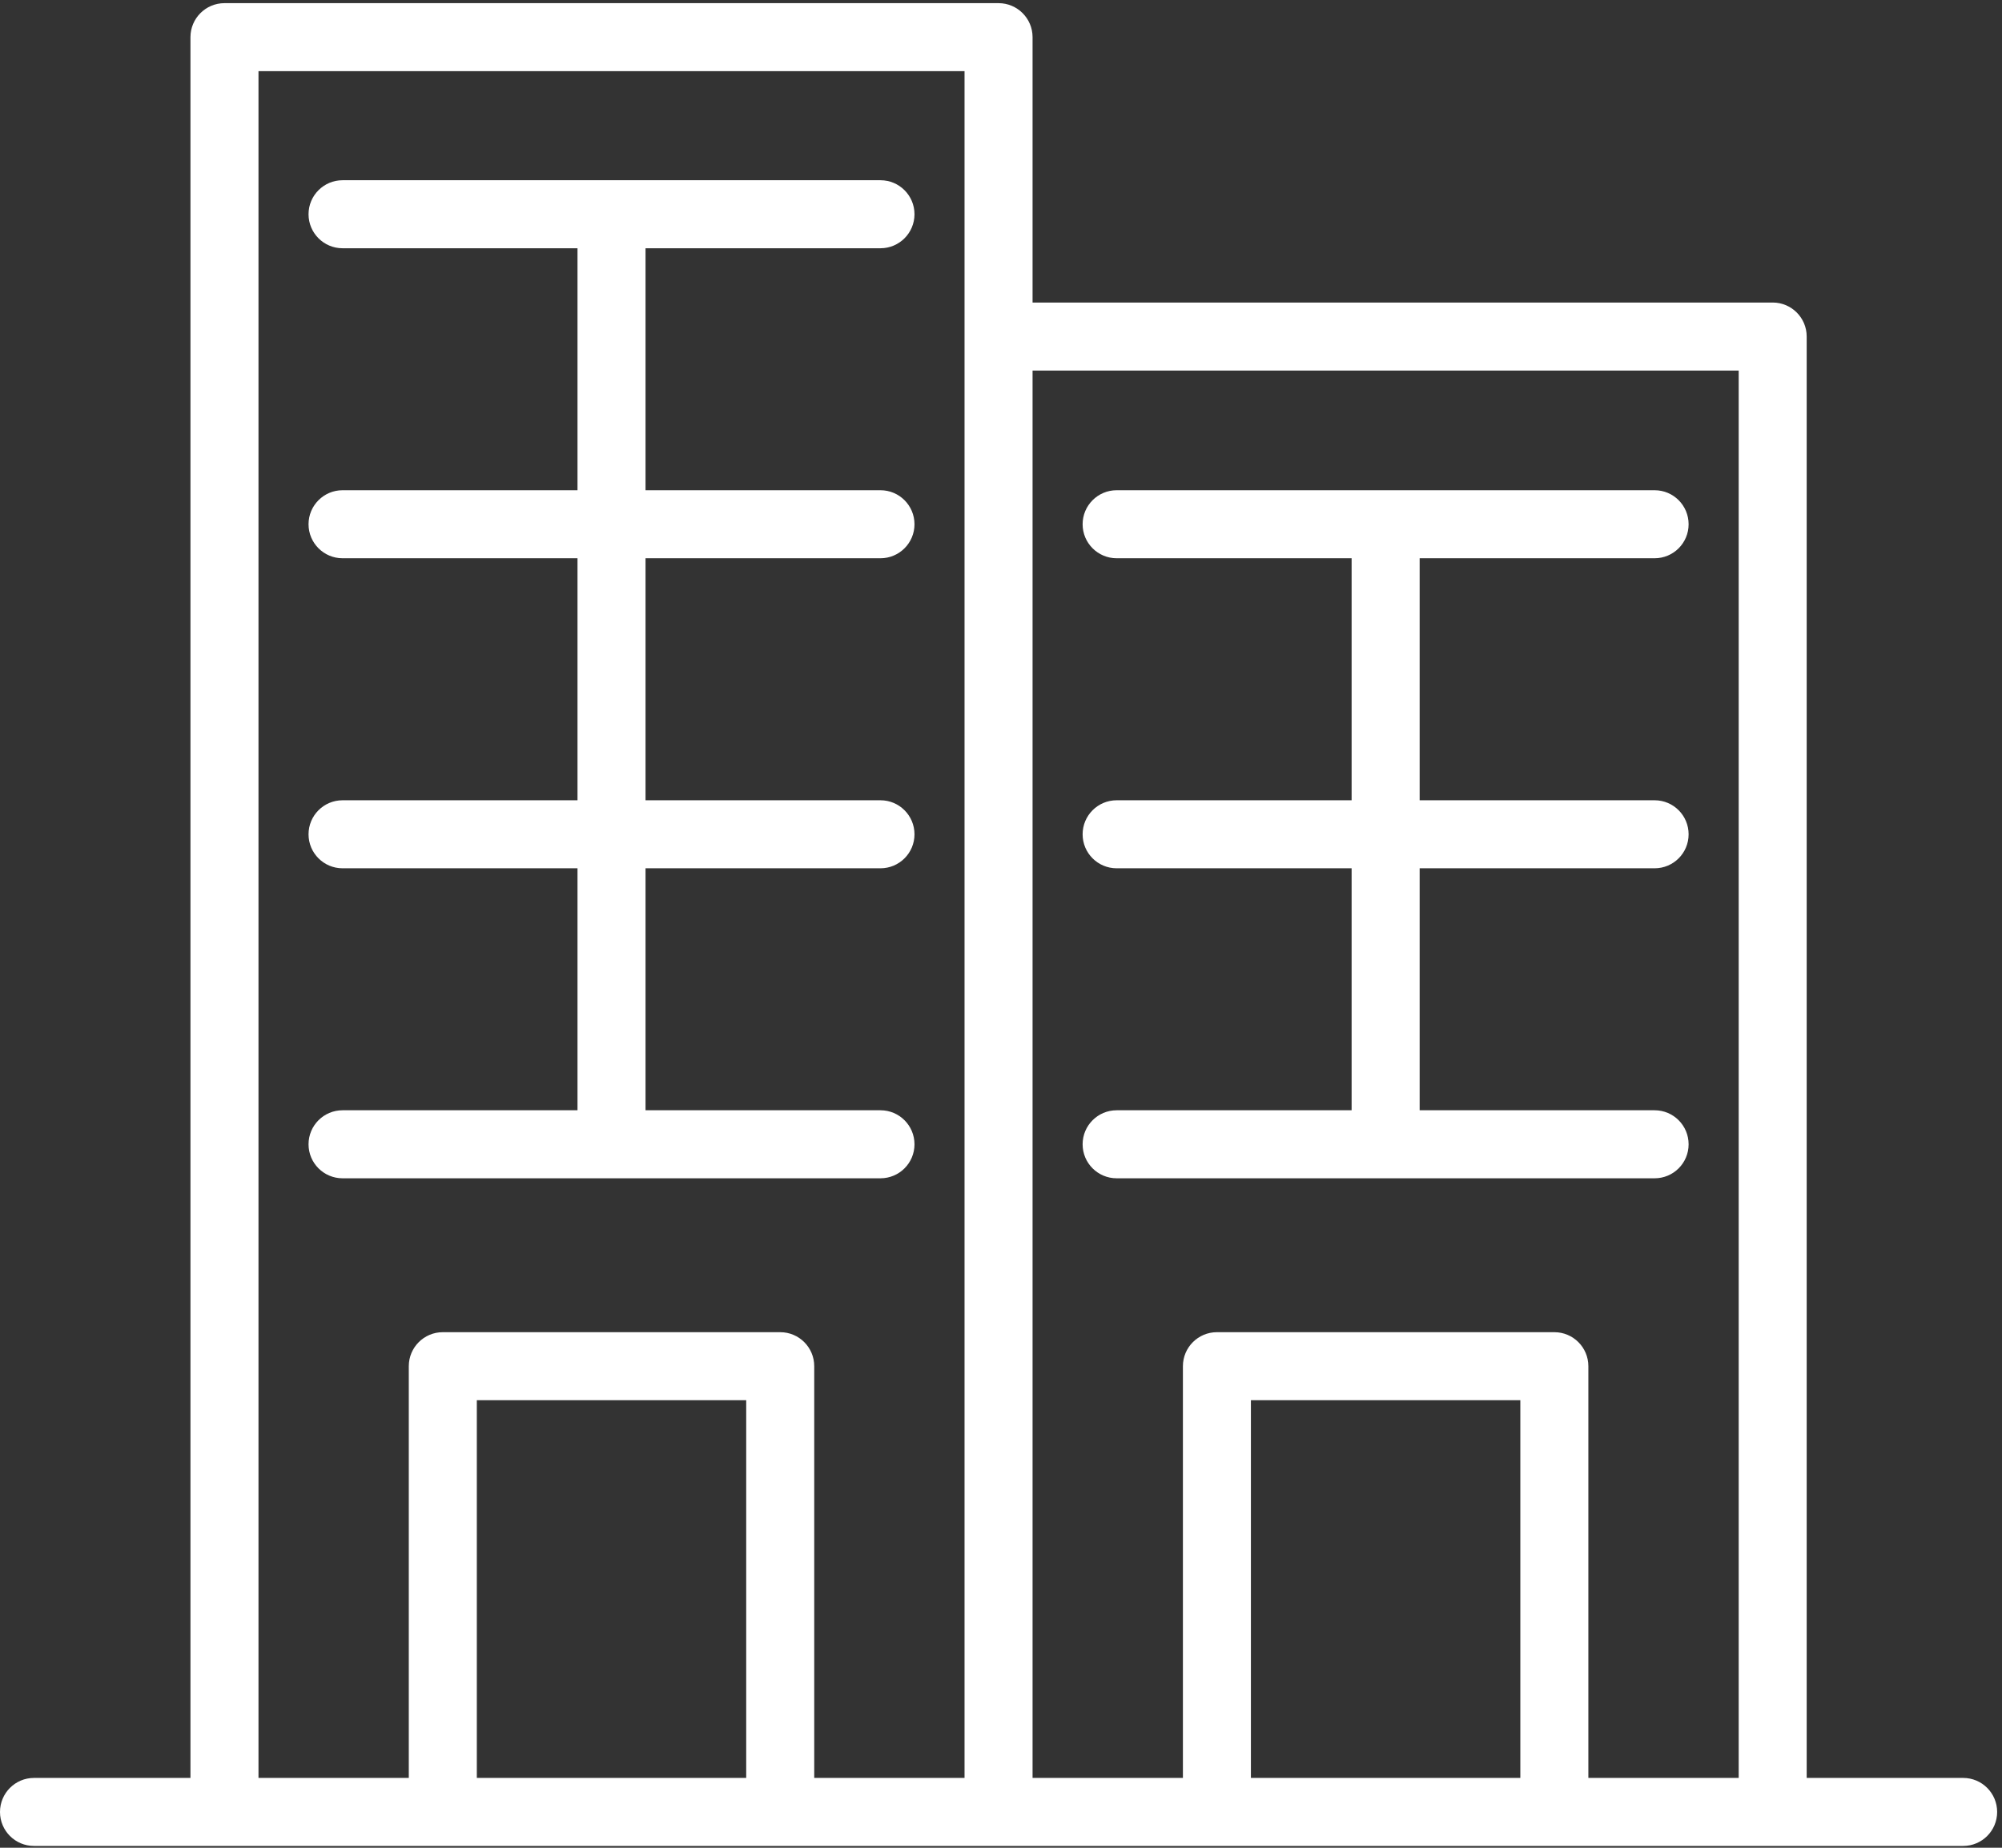
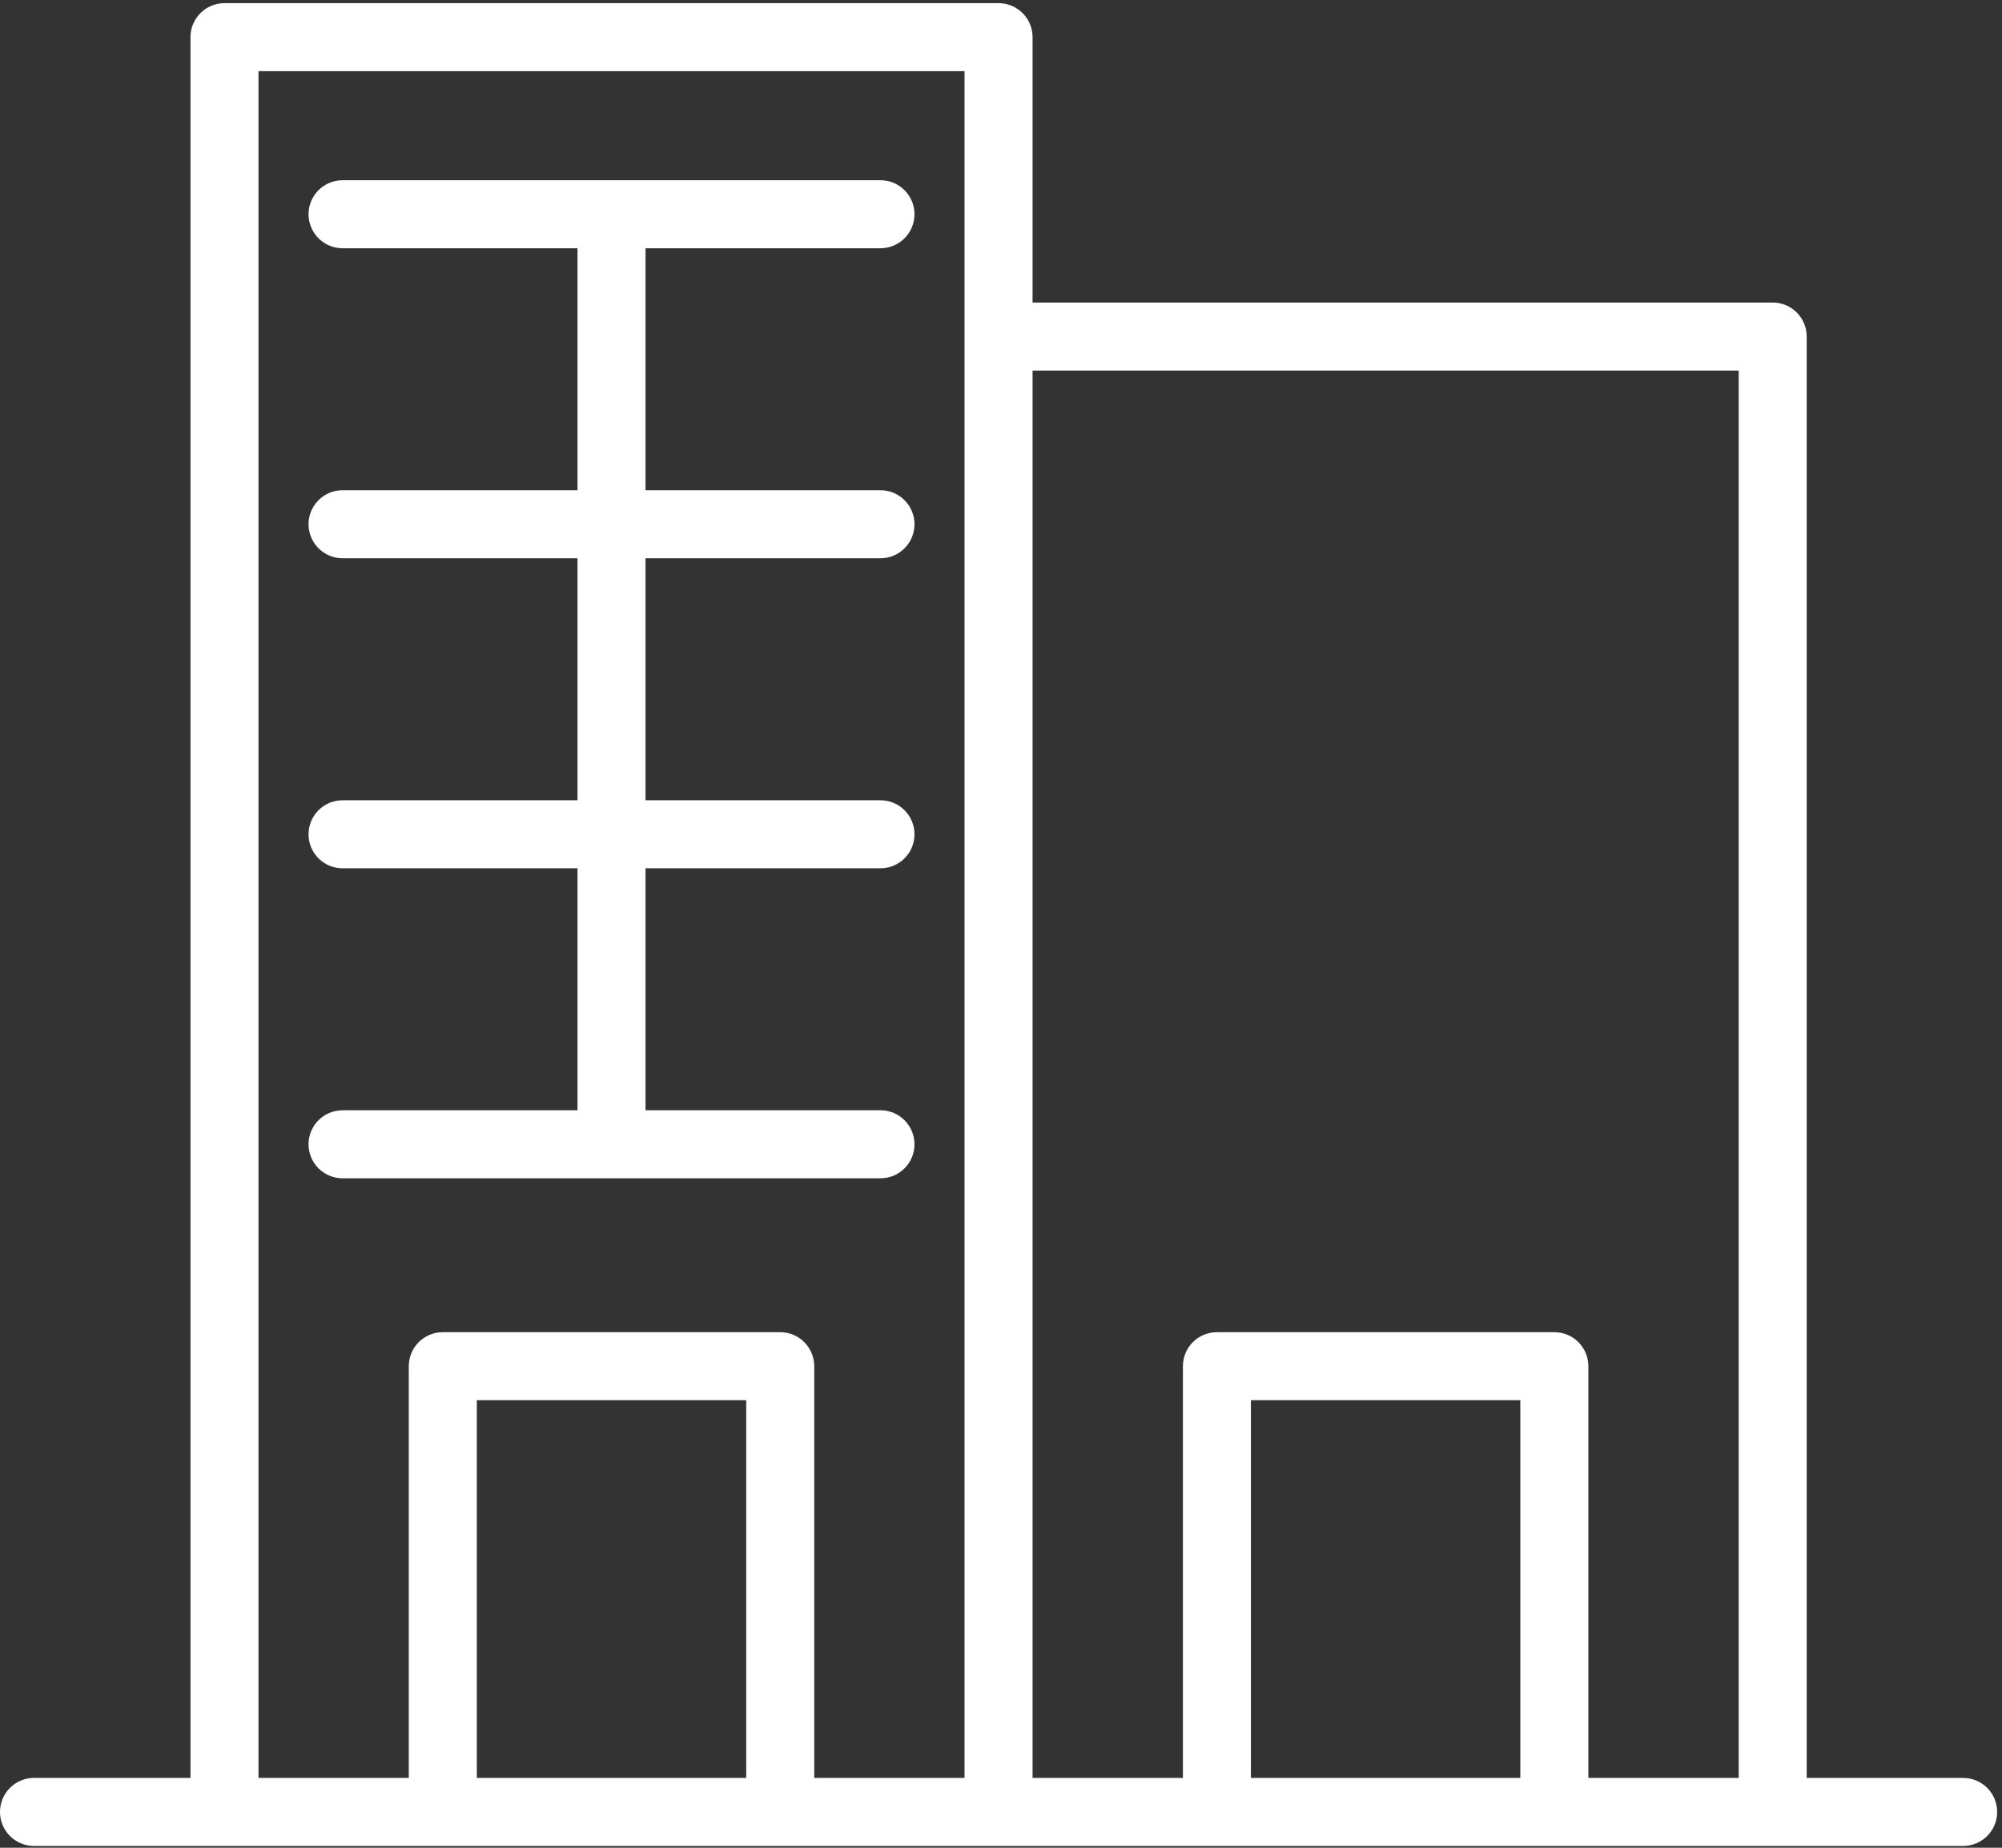
<svg xmlns="http://www.w3.org/2000/svg" width="52px" height="48px" viewBox="0 0 52 48" version="1.1">
  <rect x="0" y="0" width="52" height="48" fill="#333333" stroke="none" />
  <title>Capa_1</title>
  <desc>Created with Sketch.</desc>
  <defs />
  <g id="Page-1" stroke="none" stroke-width="1" fill="none" fill-rule="evenodd">
    <g id="Flyttstäd" transform="translate(-32, -529)" fill="#FFFFFF">
      <g id="work-(1)" transform="translate(32, 529)">
        <g id="Capa_1">
          <g id="Group">
            <path d="M26.82,0.965 C26.82,0.478 26.424,0.082 25.937,0.082 L5.83,0.082 C5.343,0.082 4.947,0.478 4.947,0.965 L4.947,46.186 L0.883,46.186 C0.395,46.186 0,46.582 0,47.07 C0,47.558 0.395,47.953 0.883,47.953 L5.83,47.953 L11.501,47.953 L20.266,47.953 L25.937,47.953 L31.608,47.953 L40.372,47.953 L46.044,47.953 L50.991,47.953 C51.479,47.953 51.874,47.558 51.874,47.07 C51.874,46.582 51.479,46.186 50.991,46.186 L46.927,46.186 L46.927,8.742 C46.927,8.255 46.532,7.859 46.044,7.859 L26.82,7.859 L26.82,0.965 L26.82,0.965 Z M12.385,46.186 L12.385,36.373 L19.382,36.373 L19.382,46.186 L12.385,46.186 L12.385,46.186 Z M20.266,34.607 L11.501,34.607 C11.014,34.607 10.618,35.002 10.618,35.49 L10.618,46.186 L6.714,46.186 L6.714,1.849 L25.053,1.849 L25.053,8.742 L25.053,46.186 L21.149,46.186 L21.149,35.49 C21.149,35.002 20.753,34.607 20.266,34.607 L20.266,34.607 Z M32.491,46.186 L32.491,36.373 L39.489,36.373 L39.489,46.186 L32.491,46.186 L32.491,46.186 Z M45.161,9.626 L45.161,46.186 L41.256,46.186 L41.256,35.49 C41.256,35.002 40.86,34.607 40.373,34.607 L31.608,34.607 C31.121,34.607 30.725,35.002 30.725,35.49 L30.725,46.186 L26.82,46.186 L26.82,9.626 L45.161,9.626 L45.161,9.626 Z" id="Shape" />
            <path d="M23.753,29.726 C23.753,29.238 23.357,28.842 22.87,28.842 L16.767,28.842 L16.767,22.556 L22.87,22.556 C23.357,22.556 23.753,22.161 23.753,21.673 C23.753,21.185 23.357,20.789 22.87,20.789 L16.767,20.789 L16.767,14.502 L22.87,14.502 C23.357,14.502 23.753,14.106 23.753,13.619 C23.753,13.131 23.357,12.735 22.87,12.735 L16.767,12.735 L16.767,6.449 L22.87,6.449 C23.357,6.449 23.753,6.053 23.753,5.565 C23.753,5.078 23.357,4.682 22.87,4.682 L15.883,4.682 L8.897,4.682 C8.41,4.682 8.014,5.078 8.014,5.565 C8.014,6.053 8.41,6.449 8.897,6.449 L15,6.449 L15,12.735 L8.897,12.735 C8.41,12.735 8.014,13.131 8.014,13.619 C8.014,14.106 8.41,14.502 8.897,14.502 L15,14.502 L15,20.789 L8.897,20.789 C8.41,20.789 8.014,21.185 8.014,21.673 C8.014,22.161 8.41,22.556 8.897,22.556 L15,22.556 L15,28.842 L8.897,28.842 C8.41,28.842 8.014,29.238 8.014,29.726 C8.014,30.214 8.41,30.609 8.897,30.609 L15.883,30.609 L22.87,30.609 C23.357,30.609 23.753,30.214 23.753,29.726 L23.753,29.726 Z" id="Shape" />
-             <path d="M29.004,28.842 C28.516,28.842 28.12,29.238 28.12,29.726 C28.12,30.214 28.516,30.609 29.004,30.609 L35.99,30.609 L42.977,30.609 C43.465,30.609 43.86,30.214 43.86,29.726 C43.86,29.238 43.465,28.842 42.977,28.842 L36.874,28.842 L36.874,22.556 L42.977,22.556 C43.465,22.556 43.86,22.161 43.86,21.673 C43.86,21.185 43.465,20.789 42.977,20.789 L36.874,20.789 L36.874,14.502 L42.977,14.502 C43.465,14.502 43.86,14.106 43.86,13.619 C43.86,13.131 43.465,12.735 42.977,12.735 L35.99,12.735 L29.004,12.735 C28.516,12.735 28.12,13.131 28.12,13.619 C28.12,14.106 28.516,14.502 29.004,14.502 L35.107,14.502 L35.107,20.789 L29.004,20.789 C28.516,20.789 28.12,21.185 28.12,21.673 C28.12,22.161 28.516,22.556 29.004,22.556 L35.107,22.556 L35.107,28.842 L29.004,28.842 L29.004,28.842 Z" id="Shape" />
          </g>
        </g>
      </g>
    </g>
  </g>
</svg>